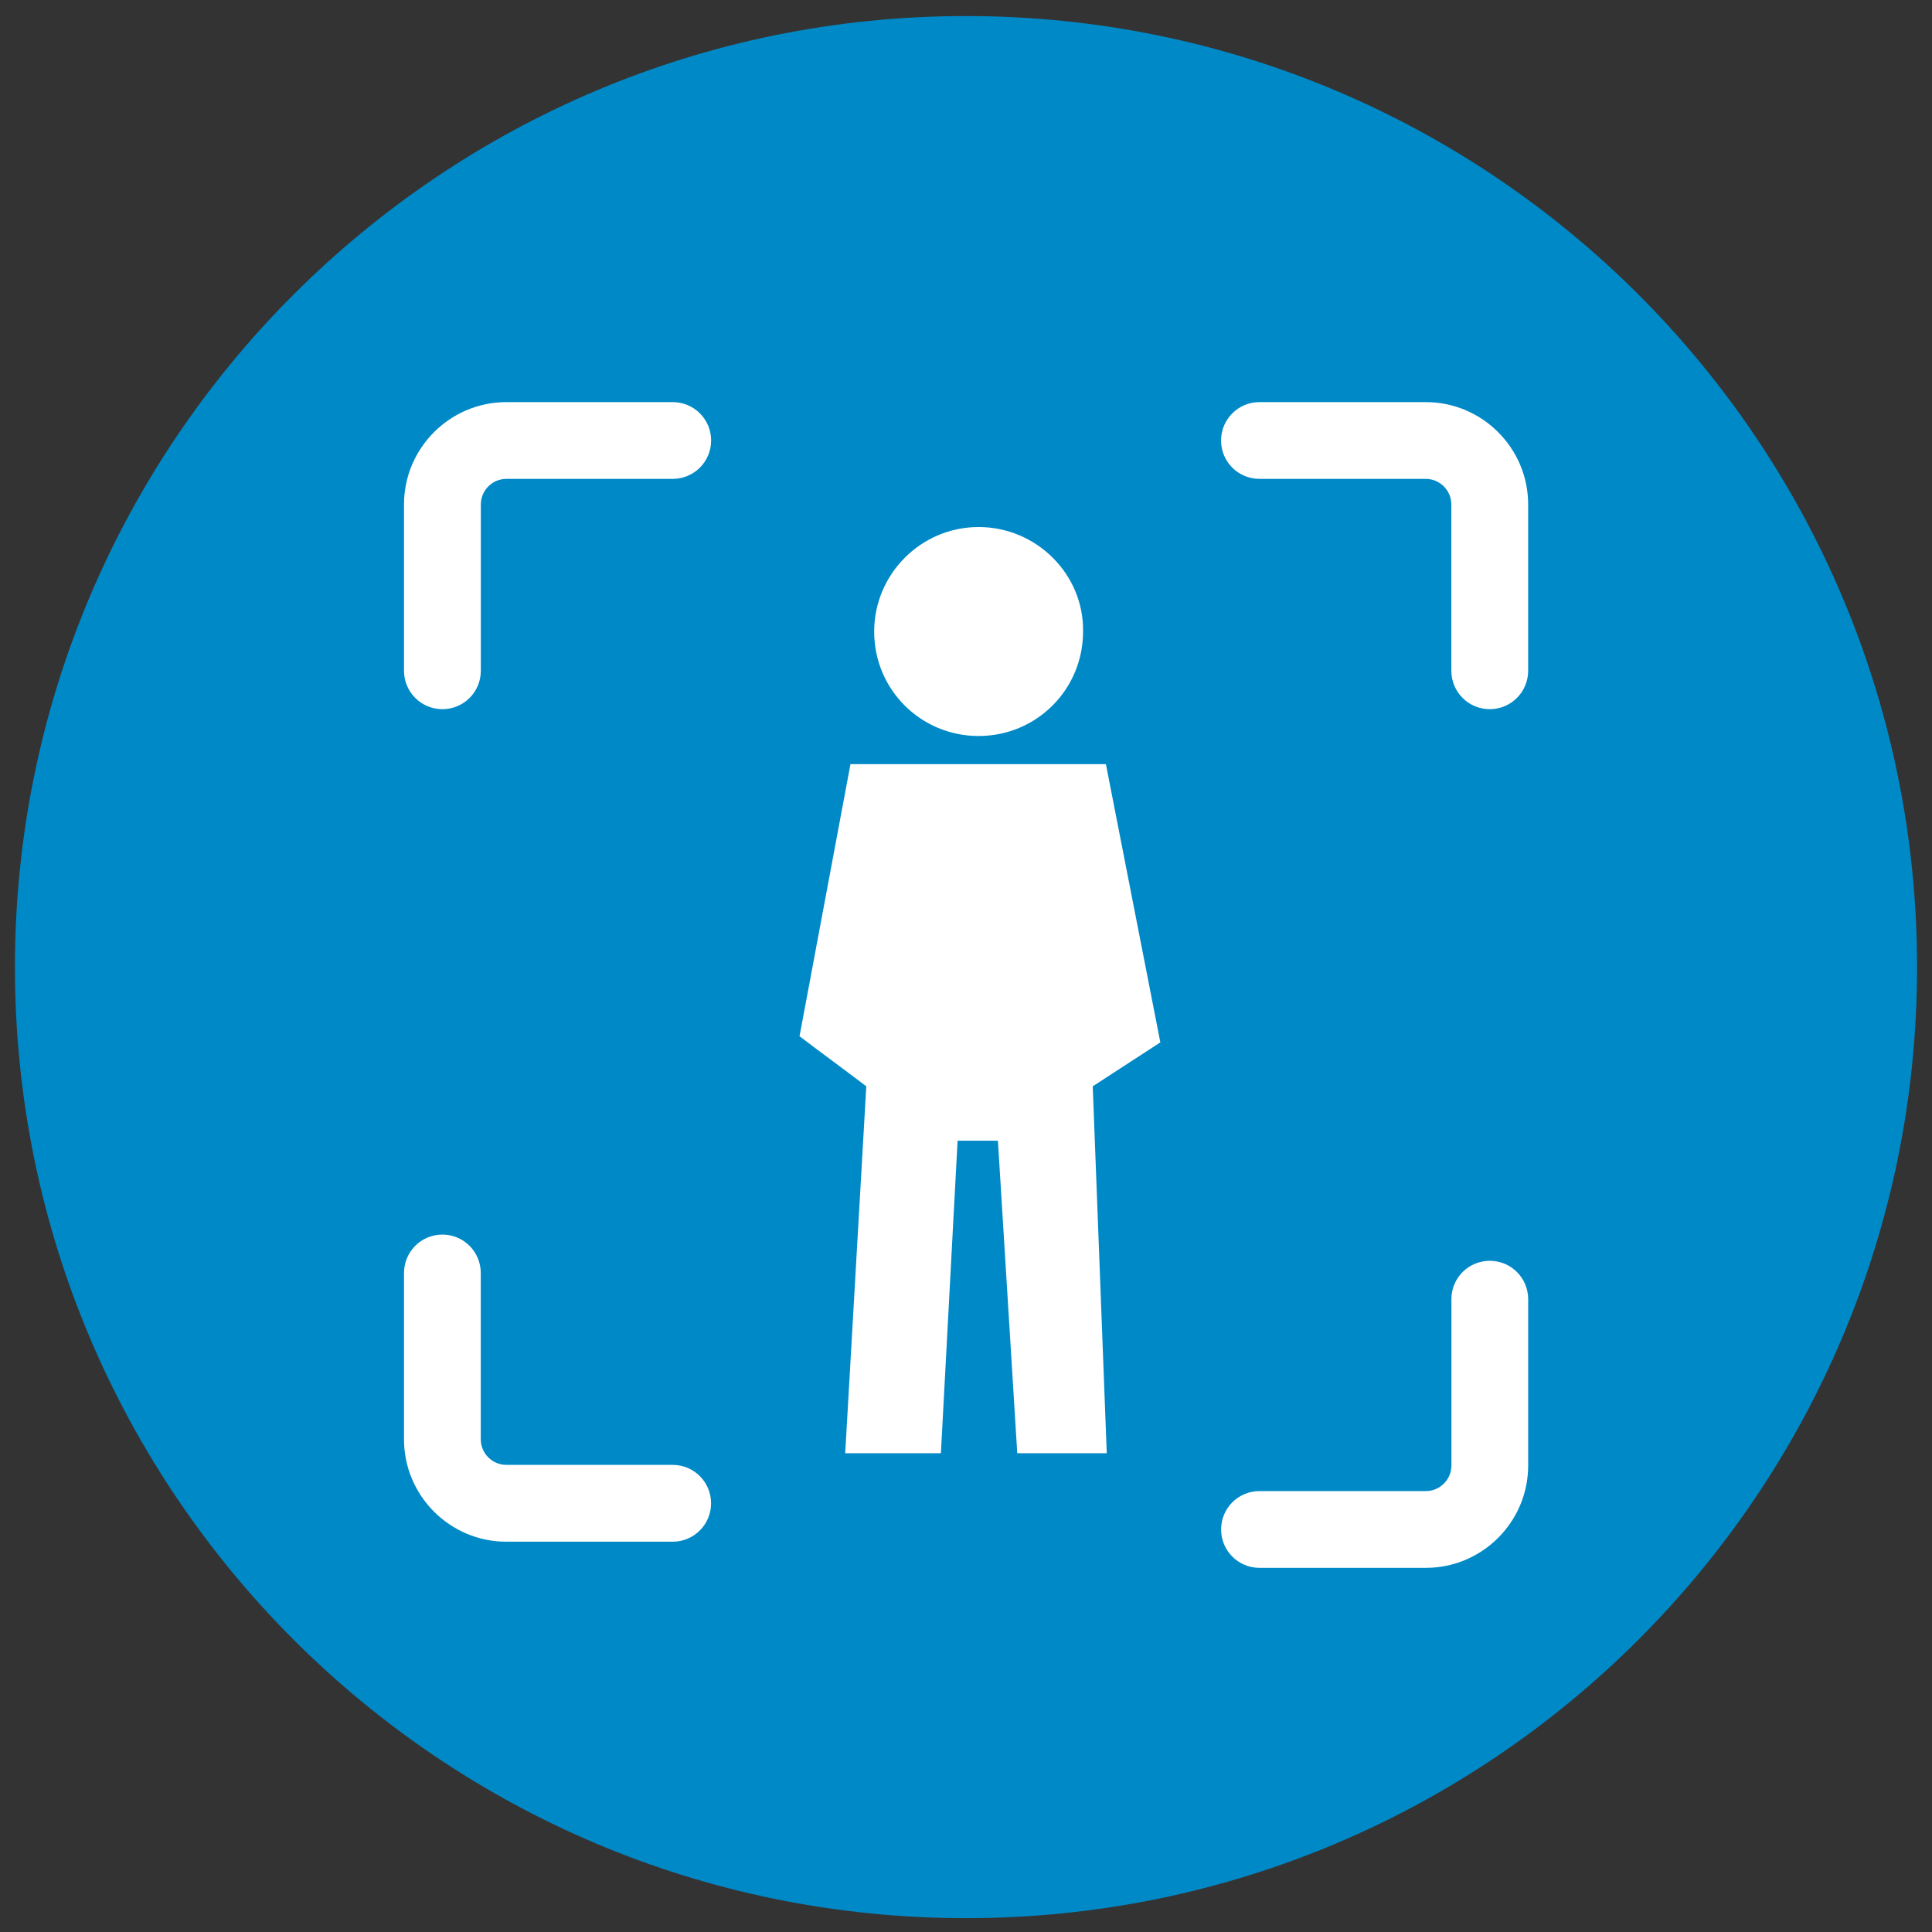
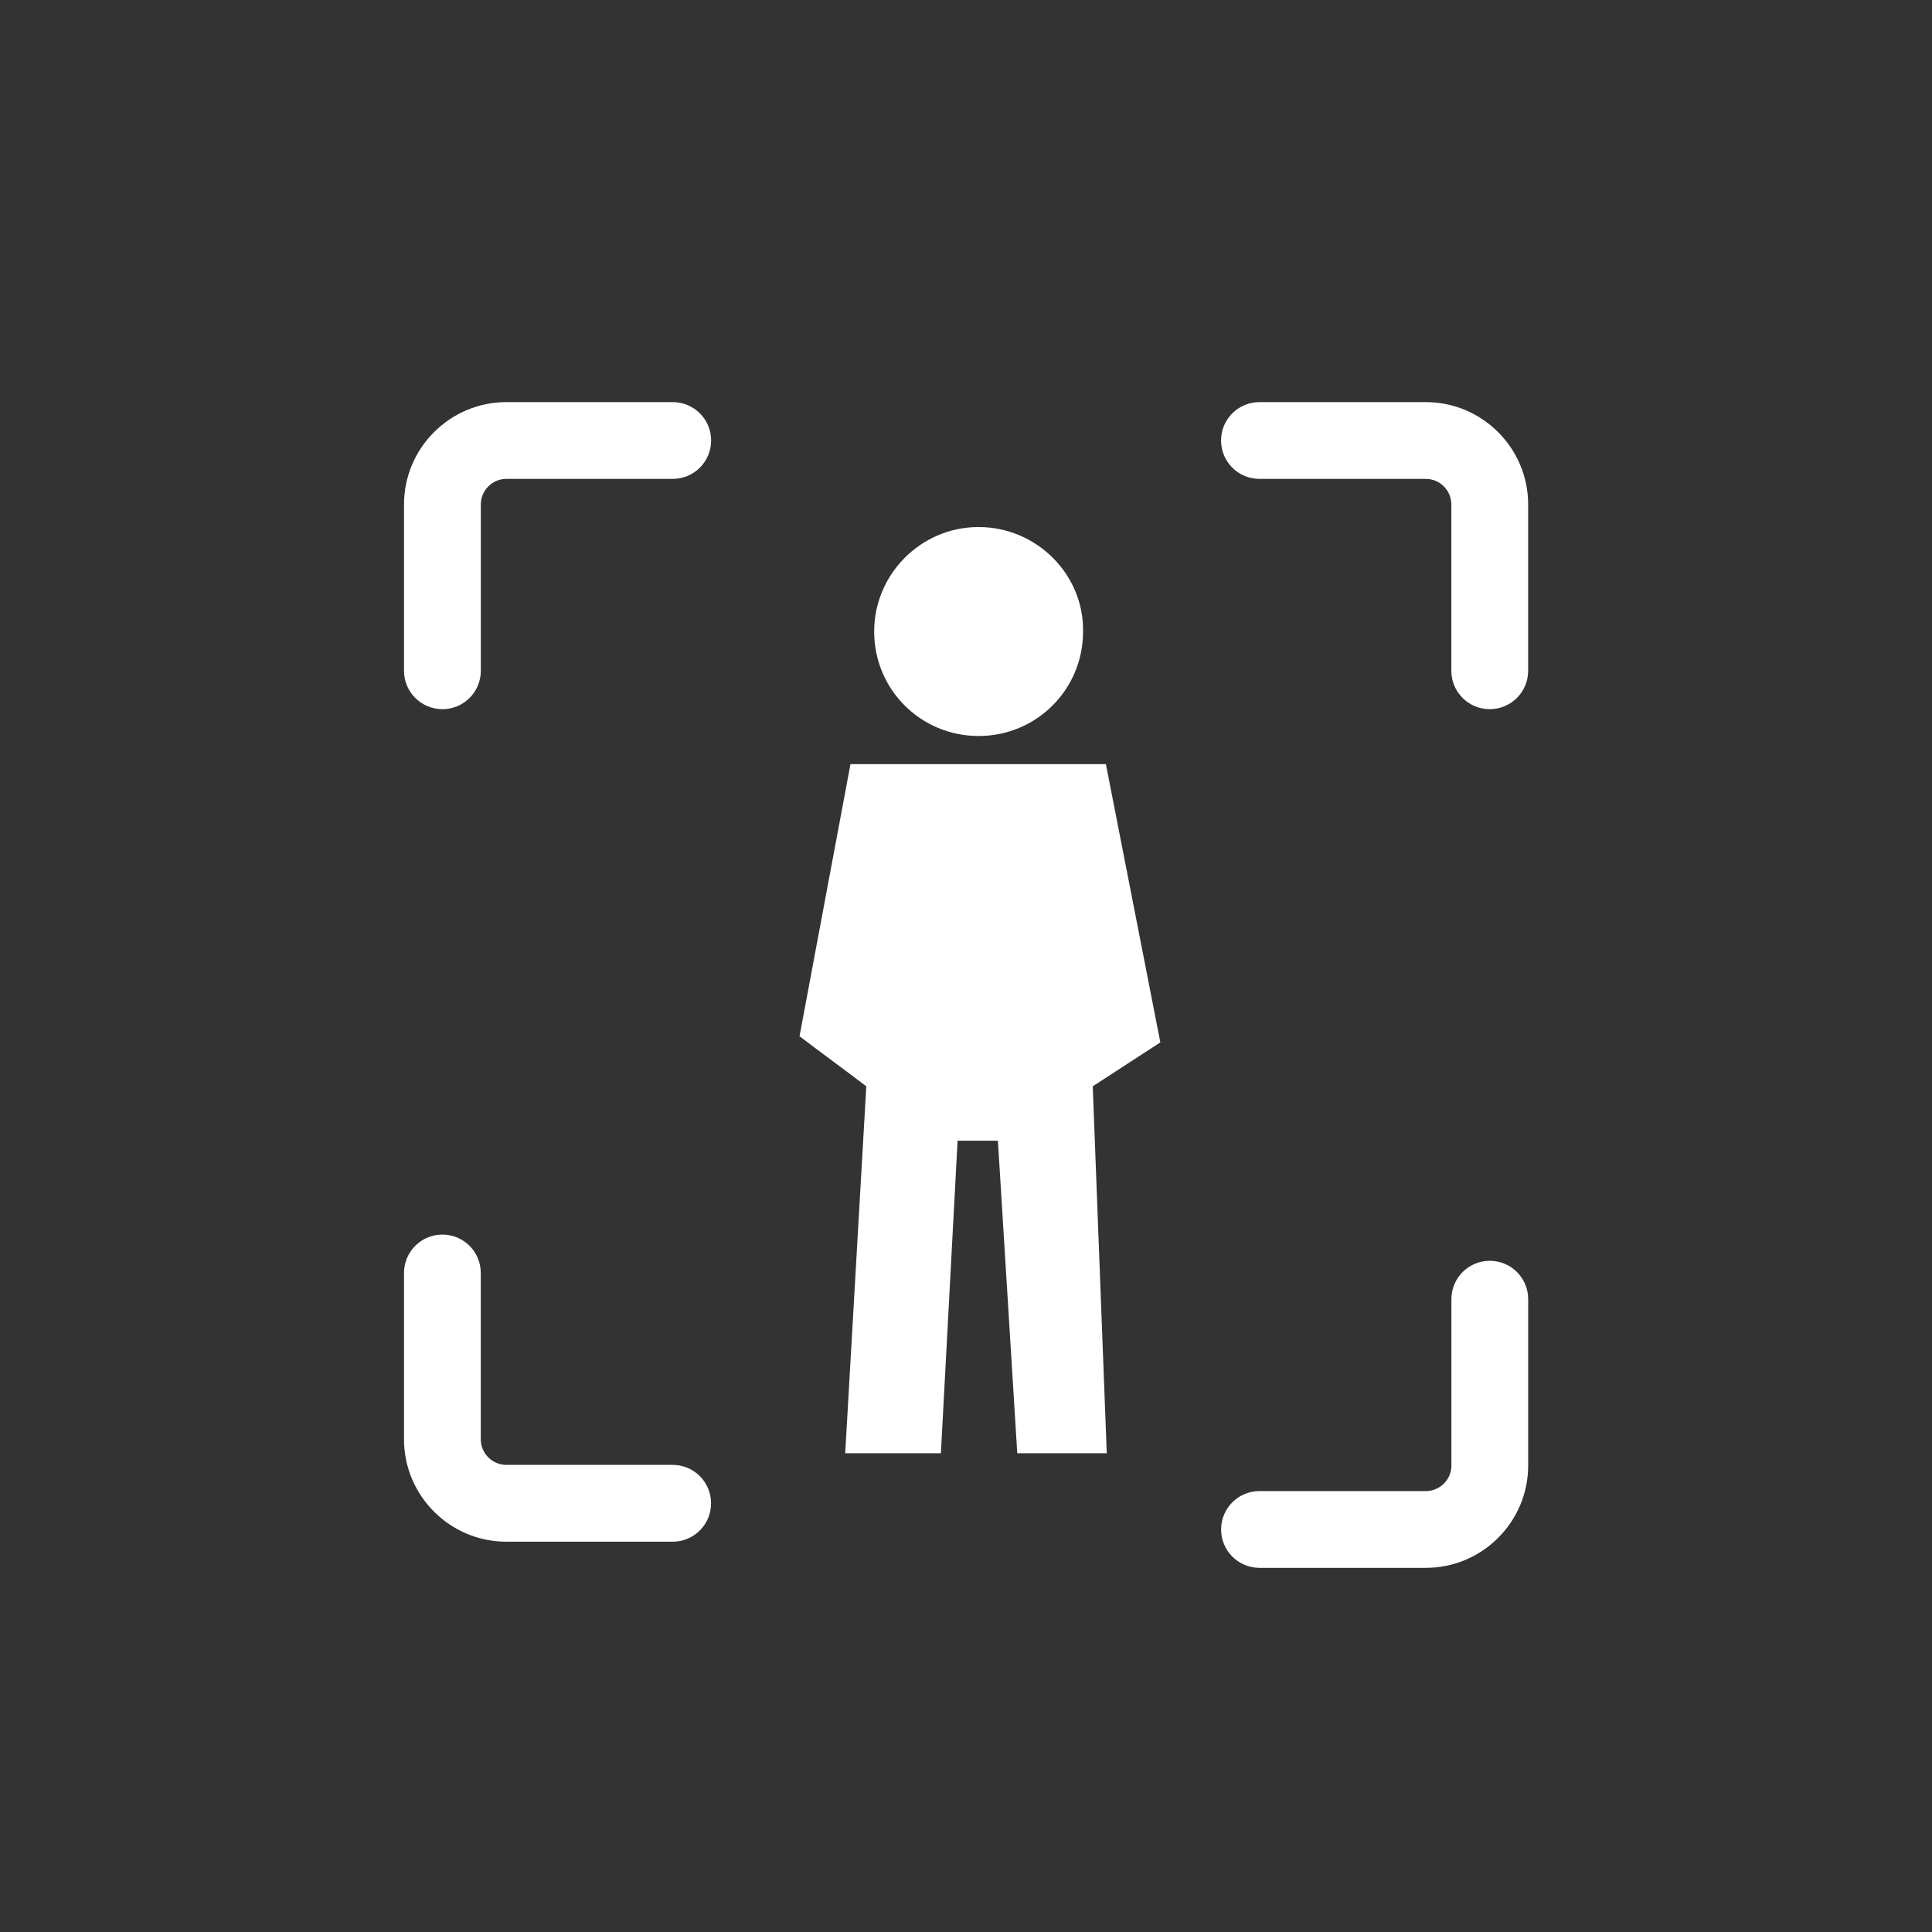
<svg xmlns="http://www.w3.org/2000/svg" width="105" height="105" viewBox="0 0 105 105" fill="none">
  <rect x="0" y="0" width="105" height="105" fill="#333333" stroke="none" />
-   <path fill-rule="evenodd" clip-rule="evenodd" d="M104.189 52.56C104.189 81.108 81.048 104.248 52.501 104.248C23.956 104.248 0.812 81.108 0.812 52.56C0.812 24.013 23.956 0.872 52.501 0.872C81.048 0.872 104.189 24.013 104.189 52.56" fill="#0089C7" />
-   <path fill-rule="evenodd" clip-rule="evenodd" d="M24.044 38.542C22.891 38.542 21.957 37.611 21.957 36.454V27.416C21.957 24.35 24.456 21.854 27.522 21.854H36.56C37.714 21.854 38.648 22.785 38.648 23.939C38.648 25.095 37.714 26.026 36.56 26.026H27.522C26.757 26.026 26.132 26.651 26.132 27.416V36.454C26.132 37.611 25.198 38.542 24.044 38.542ZM78.877 36.454C78.877 37.611 79.812 38.542 80.965 38.542C82.118 38.542 83.052 37.611 83.052 36.454V27.416C83.052 24.35 80.553 21.854 77.488 21.854H68.449C67.296 21.854 66.362 22.785 66.362 23.939C66.362 25.095 67.296 26.026 68.449 26.026H77.488C78.253 26.026 78.877 26.651 78.877 27.416V36.454ZM68.452 85.209H77.491C80.557 85.209 83.053 82.713 83.053 79.648V70.606C83.053 69.453 82.121 68.522 80.968 68.522C79.812 68.522 78.881 69.453 78.881 70.606V79.648C78.881 80.413 78.256 81.037 77.491 81.037H68.452C67.296 81.037 66.365 81.969 66.365 83.122C66.365 84.278 67.296 85.209 68.452 85.209ZM47.509 34.323C47.509 37.471 50.037 40 53.185 40C56.334 40 58.862 37.471 58.862 34.323C58.912 31.219 56.334 28.643 53.185 28.643C50.037 28.643 47.509 31.219 47.509 34.323ZM46.221 41.529L43.453 56.317C44.05 56.771 44.658 57.224 45.267 57.677L45.267 57.678C45.876 58.131 46.484 58.584 47.081 59.038L45.935 78.98H51.136L52.043 61.994H54.234L55.286 78.98H60.15L59.388 59.038L63.062 56.651L60.103 41.529H46.221ZM36.557 83.788C37.714 83.788 38.645 82.854 38.645 81.701C38.645 80.547 37.714 79.613 36.557 79.613H27.519C26.754 79.613 26.129 78.988 26.129 78.224L26.129 69.185C26.129 68.031 25.198 67.097 24.042 67.097C22.888 67.097 21.957 68.031 21.957 69.185L21.957 78.224C21.957 81.289 24.453 83.788 27.519 83.788H36.557Z" fill="white" />
+   <path fill-rule="evenodd" clip-rule="evenodd" d="M24.044 38.542C22.891 38.542 21.957 37.611 21.957 36.454V27.416C21.957 24.35 24.456 21.854 27.522 21.854H36.56C37.714 21.854 38.648 22.785 38.648 23.939C38.648 25.095 37.714 26.026 36.56 26.026H27.522C26.757 26.026 26.132 26.651 26.132 27.416V36.454C26.132 37.611 25.198 38.542 24.044 38.542M78.877 36.454C78.877 37.611 79.812 38.542 80.965 38.542C82.118 38.542 83.052 37.611 83.052 36.454V27.416C83.052 24.35 80.553 21.854 77.488 21.854H68.449C67.296 21.854 66.362 22.785 66.362 23.939C66.362 25.095 67.296 26.026 68.449 26.026H77.488C78.253 26.026 78.877 26.651 78.877 27.416V36.454ZM68.452 85.209H77.491C80.557 85.209 83.053 82.713 83.053 79.648V70.606C83.053 69.453 82.121 68.522 80.968 68.522C79.812 68.522 78.881 69.453 78.881 70.606V79.648C78.881 80.413 78.256 81.037 77.491 81.037H68.452C67.296 81.037 66.365 81.969 66.365 83.122C66.365 84.278 67.296 85.209 68.452 85.209ZM47.509 34.323C47.509 37.471 50.037 40 53.185 40C56.334 40 58.862 37.471 58.862 34.323C58.912 31.219 56.334 28.643 53.185 28.643C50.037 28.643 47.509 31.219 47.509 34.323ZM46.221 41.529L43.453 56.317C44.05 56.771 44.658 57.224 45.267 57.677L45.267 57.678C45.876 58.131 46.484 58.584 47.081 59.038L45.935 78.98H51.136L52.043 61.994H54.234L55.286 78.98H60.15L59.388 59.038L63.062 56.651L60.103 41.529H46.221ZM36.557 83.788C37.714 83.788 38.645 82.854 38.645 81.701C38.645 80.547 37.714 79.613 36.557 79.613H27.519C26.754 79.613 26.129 78.988 26.129 78.224L26.129 69.185C26.129 68.031 25.198 67.097 24.042 67.097C22.888 67.097 21.957 68.031 21.957 69.185L21.957 78.224C21.957 81.289 24.453 83.788 27.519 83.788H36.557Z" fill="white" />
</svg>